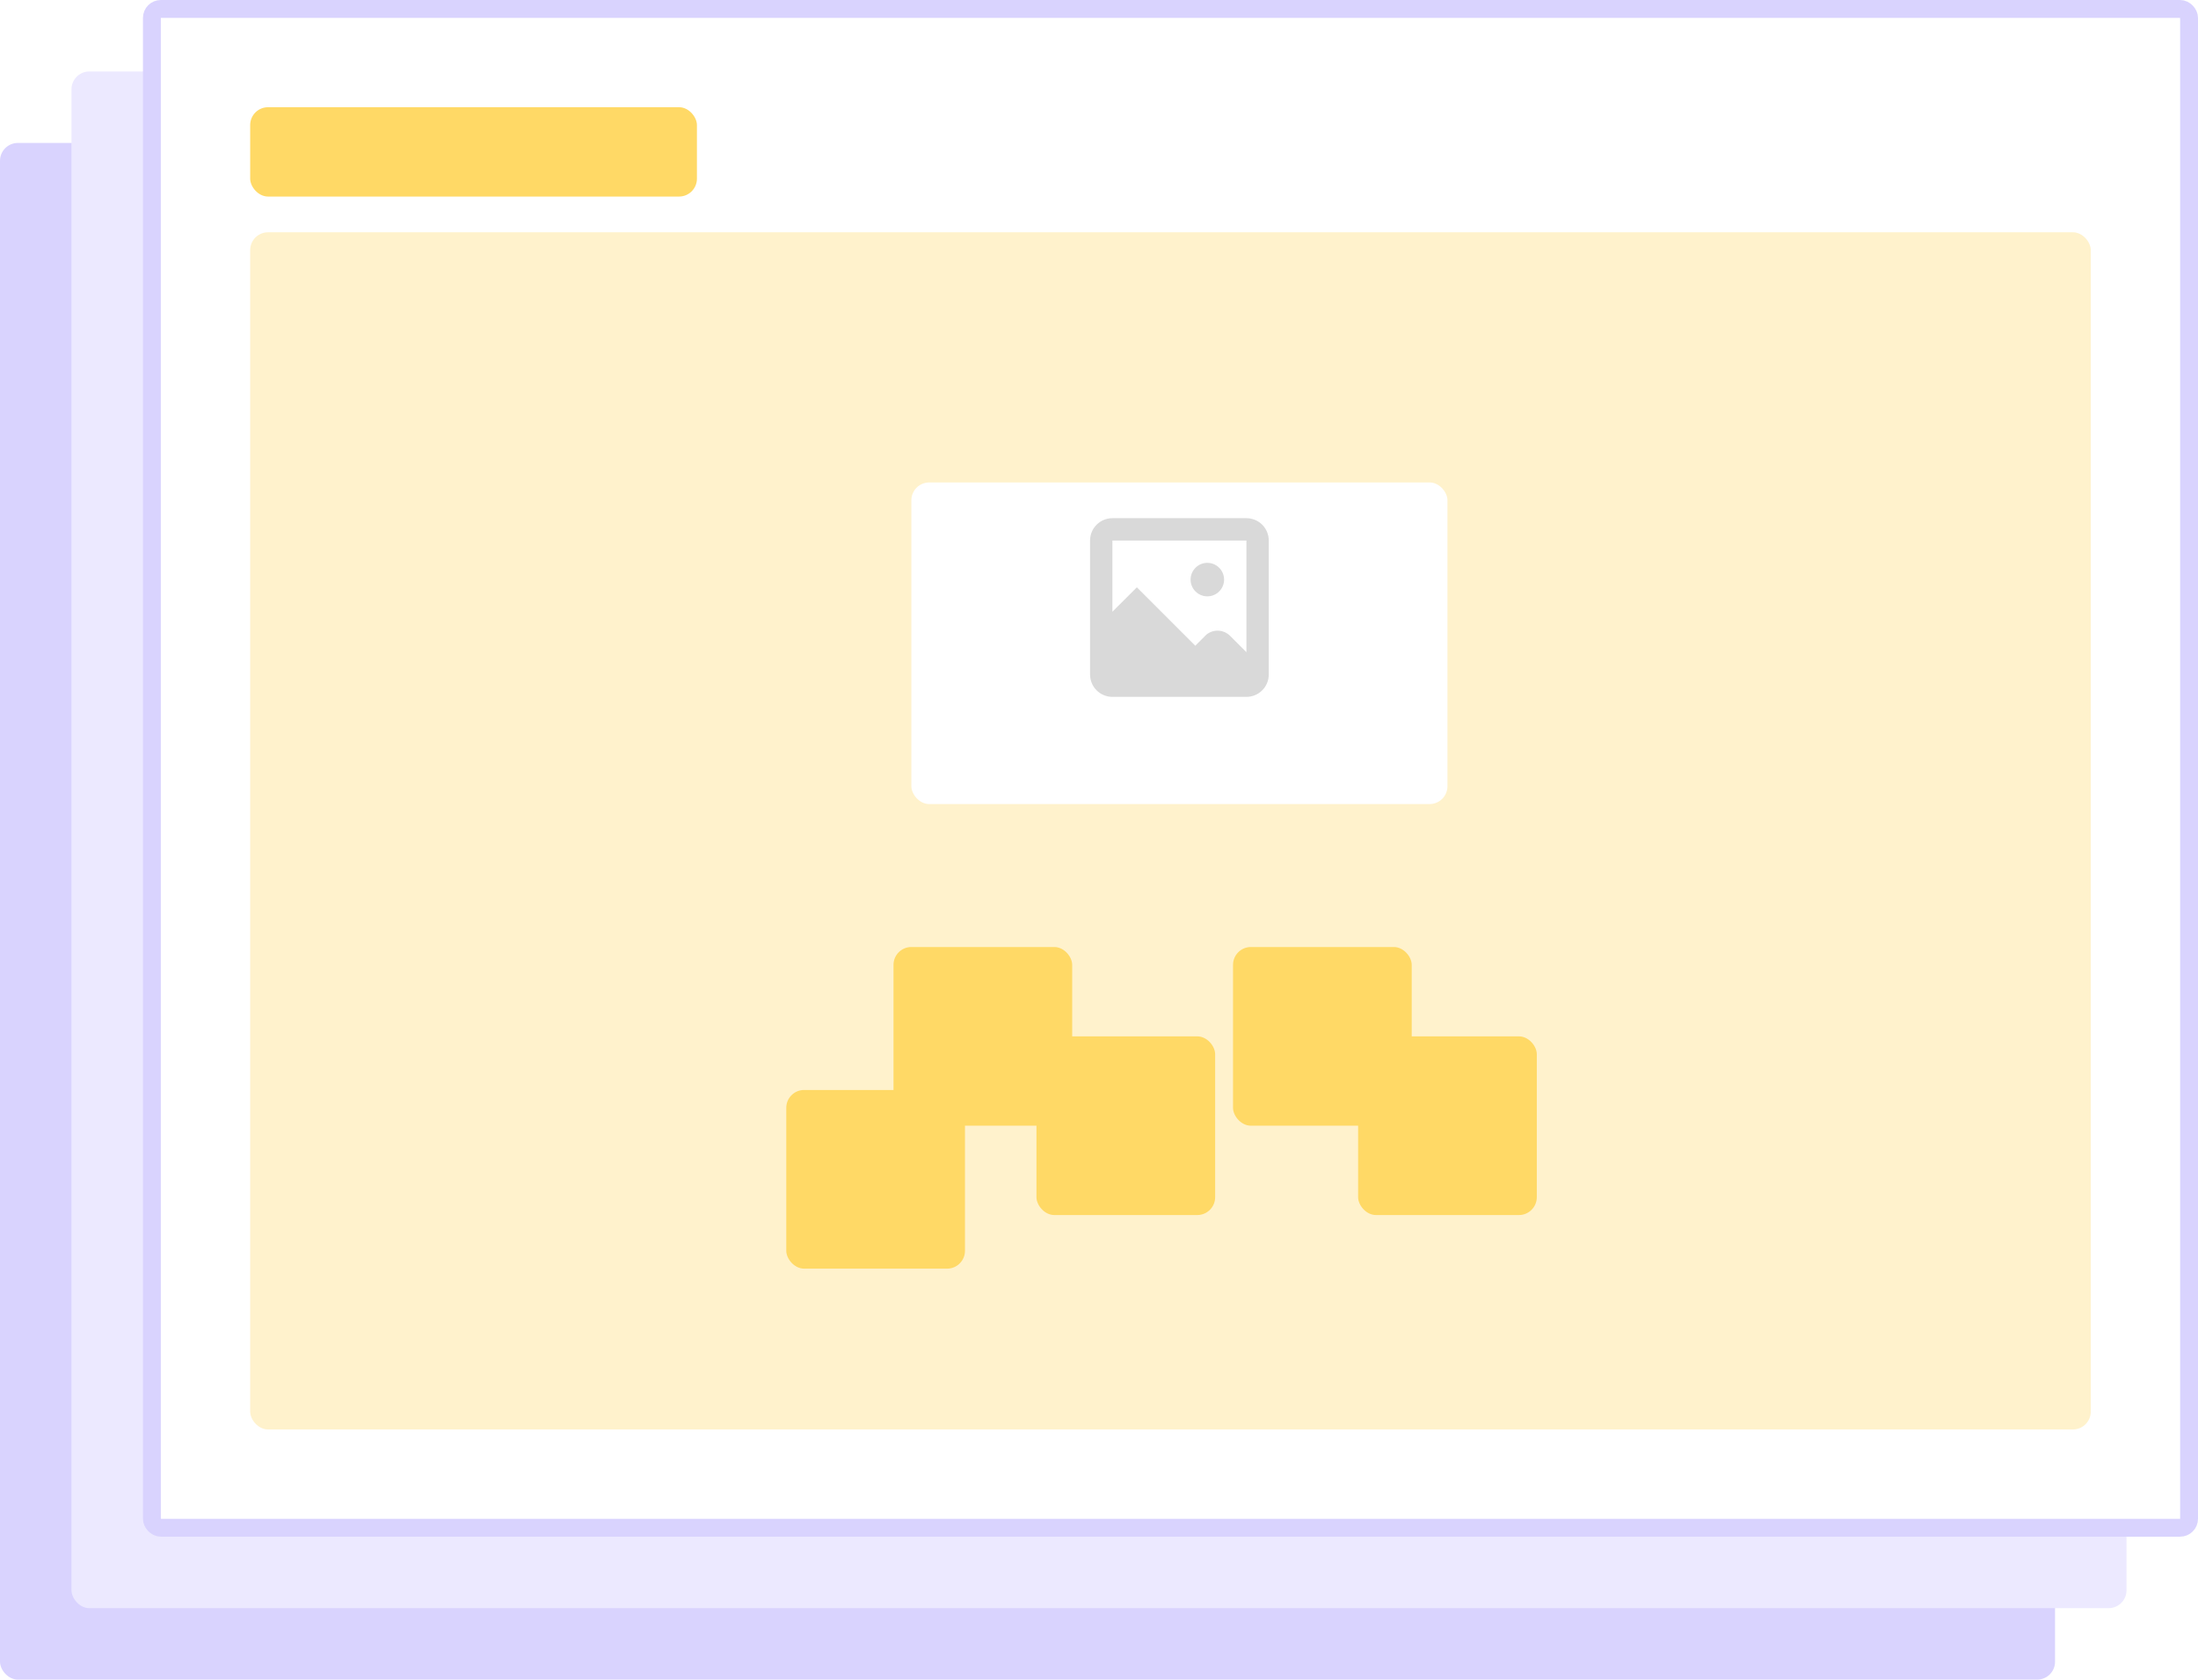
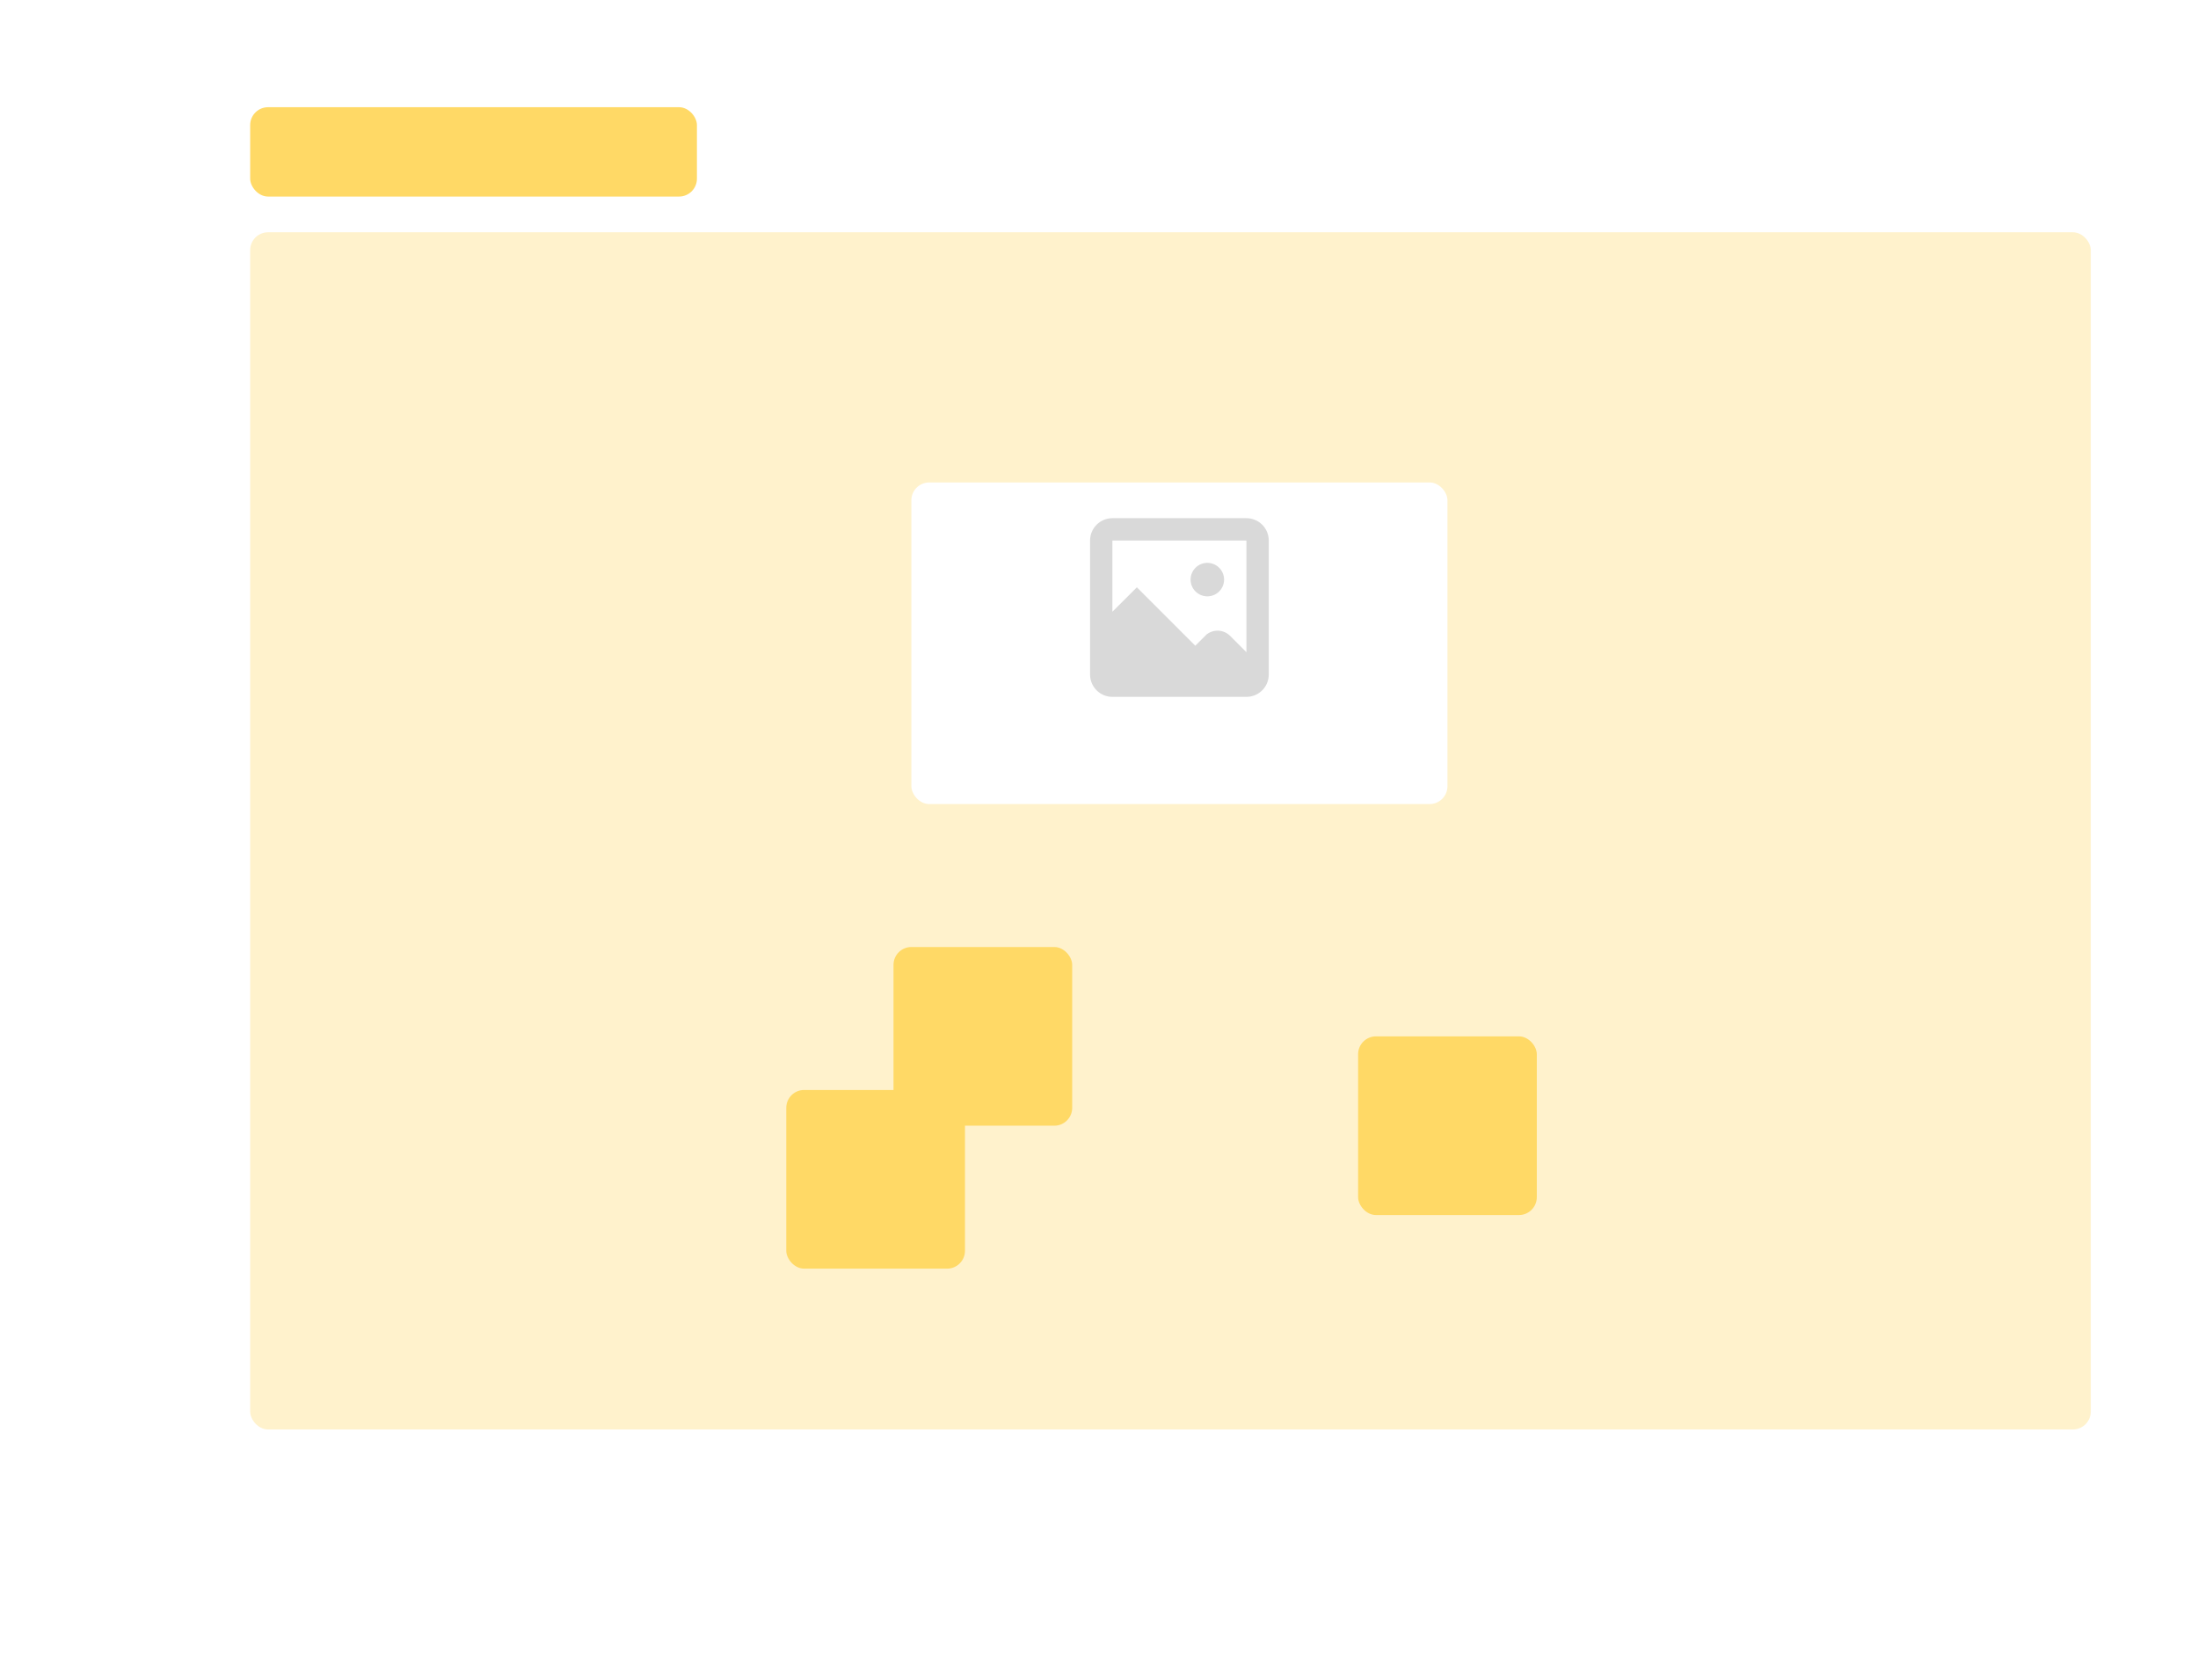
<svg xmlns="http://www.w3.org/2000/svg" width="123" height="94" viewBox="0 0 123 94" fill="none">
  <g clip-path="url(#clip0_631_5878)">
-     <rect y="8" width="115" height="86" rx="1" fill="#D9D3FE" />
-     <rect x="4" y="4" width="115" height="86" rx="1" fill="#ECE9FF" />
-     <rect x="8.5" y="0.5" width="114" height="85" rx="0.5" fill="white" stroke="#D9D3FE" />
    <rect x="14" y="6" width="25" height="5" rx="1" fill="#FFD966" />
    <rect x="14" y="13" width="103" height="67" rx="1" fill="#FFF2CC" />
    <g filter="url(#filter0_d_631_5878)">
      <rect x="50" y="51" width="10" height="10" rx="1" fill="#FFD966" />
    </g>
    <g filter="url(#filter1_d_631_5878)">
      <rect x="44" y="59" width="10" height="10" rx="1" fill="#FFD966" />
    </g>
    <g filter="url(#filter2_d_631_5878)">
-       <rect x="58" y="56" width="10" height="10" rx="1" fill="#FFD966" />
-     </g>
+       </g>
    <g filter="url(#filter3_d_631_5878)">
      <rect x="76" y="56" width="10" height="10" rx="1" fill="#FFD966" />
    </g>
    <g filter="url(#filter4_d_631_5878)">
-       <rect x="69" y="51" width="10" height="10" rx="1" fill="#FFD966" />
-     </g>
+       </g>
    <g filter="url(#filter5_d_631_5878)">
      <rect x="51" y="25" width="30" height="18" rx="1" fill="white" />
    </g>
    <path d="M71 30.25V37.75C71 38.081 70.868 38.4 70.634 38.634C70.4 38.868 70.082 39 69.75 39H62.25C61.919 39 61.6 38.868 61.366 38.634C61.132 38.4 61 38.081 61 37.75V30.25C61 29.919 61.132 29.601 61.366 29.366C61.6 29.132 61.919 29 62.25 29H69.75C70.082 29 70.4 29.132 70.634 29.366C70.868 29.601 71 29.919 71 30.25ZM69.75 30.25H62.25V34.237L63.619 32.869L66.888 36.138L67.513 35.513C67.703 35.361 67.942 35.283 68.185 35.296C68.428 35.309 68.658 35.41 68.831 35.581L69.75 36.5V30.25ZM66.625 32.438C66.625 32.189 66.724 31.95 66.9 31.775C67.075 31.599 67.314 31.5 67.562 31.5C67.811 31.5 68.05 31.599 68.225 31.775C68.401 31.95 68.5 32.189 68.5 32.438C68.5 32.686 68.401 32.925 68.225 33.1C68.05 33.276 67.811 33.375 67.562 33.375C67.314 33.375 67.075 33.276 66.9 33.1C66.724 32.925 66.625 32.686 66.625 32.438Z" fill="#D9D9D9" />
  </g>
  <defs>
    <filter id="filter0_d_631_5878" x="46" y="49" width="18" height="18" filterUnits="userSpaceOnUse" color-interpolation-filters="sRGB">
      <feFlood flood-opacity="0" result="BackgroundImageFix" />
      <feColorMatrix in="SourceAlpha" type="matrix" values="0 0 0 0 0 0 0 0 0 0 0 0 0 0 0 0 0 0 127 0" result="hardAlpha" />
      <feOffset dy="2" />
      <feGaussianBlur stdDeviation="2" />
      <feComposite in2="hardAlpha" operator="out" />
      <feColorMatrix type="matrix" values="0 0 0 0 0 0 0 0 0 0 0 0 0 0 0 0 0 0 0.25 0" />
      <feBlend mode="normal" in2="BackgroundImageFix" result="effect1_dropShadow_631_5878" />
      <feBlend mode="normal" in="SourceGraphic" in2="effect1_dropShadow_631_5878" result="shape" />
    </filter>
    <filter id="filter1_d_631_5878" x="40" y="57" width="18" height="18" filterUnits="userSpaceOnUse" color-interpolation-filters="sRGB">
      <feFlood flood-opacity="0" result="BackgroundImageFix" />
      <feColorMatrix in="SourceAlpha" type="matrix" values="0 0 0 0 0 0 0 0 0 0 0 0 0 0 0 0 0 0 127 0" result="hardAlpha" />
      <feOffset dy="2" />
      <feGaussianBlur stdDeviation="2" />
      <feComposite in2="hardAlpha" operator="out" />
      <feColorMatrix type="matrix" values="0 0 0 0 0 0 0 0 0 0 0 0 0 0 0 0 0 0 0.25 0" />
      <feBlend mode="normal" in2="BackgroundImageFix" result="effect1_dropShadow_631_5878" />
      <feBlend mode="normal" in="SourceGraphic" in2="effect1_dropShadow_631_5878" result="shape" />
    </filter>
    <filter id="filter2_d_631_5878" x="54" y="54" width="18" height="18" filterUnits="userSpaceOnUse" color-interpolation-filters="sRGB">
      <feFlood flood-opacity="0" result="BackgroundImageFix" />
      <feColorMatrix in="SourceAlpha" type="matrix" values="0 0 0 0 0 0 0 0 0 0 0 0 0 0 0 0 0 0 127 0" result="hardAlpha" />
      <feOffset dy="2" />
      <feGaussianBlur stdDeviation="2" />
      <feComposite in2="hardAlpha" operator="out" />
      <feColorMatrix type="matrix" values="0 0 0 0 0 0 0 0 0 0 0 0 0 0 0 0 0 0 0.25 0" />
      <feBlend mode="normal" in2="BackgroundImageFix" result="effect1_dropShadow_631_5878" />
      <feBlend mode="normal" in="SourceGraphic" in2="effect1_dropShadow_631_5878" result="shape" />
    </filter>
    <filter id="filter3_d_631_5878" x="72" y="54" width="18" height="18" filterUnits="userSpaceOnUse" color-interpolation-filters="sRGB">
      <feFlood flood-opacity="0" result="BackgroundImageFix" />
      <feColorMatrix in="SourceAlpha" type="matrix" values="0 0 0 0 0 0 0 0 0 0 0 0 0 0 0 0 0 0 127 0" result="hardAlpha" />
      <feOffset dy="2" />
      <feGaussianBlur stdDeviation="2" />
      <feComposite in2="hardAlpha" operator="out" />
      <feColorMatrix type="matrix" values="0 0 0 0 0 0 0 0 0 0 0 0 0 0 0 0 0 0 0.25 0" />
      <feBlend mode="normal" in2="BackgroundImageFix" result="effect1_dropShadow_631_5878" />
      <feBlend mode="normal" in="SourceGraphic" in2="effect1_dropShadow_631_5878" result="shape" />
    </filter>
    <filter id="filter4_d_631_5878" x="65" y="49" width="18" height="18" filterUnits="userSpaceOnUse" color-interpolation-filters="sRGB">
      <feFlood flood-opacity="0" result="BackgroundImageFix" />
      <feColorMatrix in="SourceAlpha" type="matrix" values="0 0 0 0 0 0 0 0 0 0 0 0 0 0 0 0 0 0 127 0" result="hardAlpha" />
      <feOffset dy="2" />
      <feGaussianBlur stdDeviation="2" />
      <feComposite in2="hardAlpha" operator="out" />
      <feColorMatrix type="matrix" values="0 0 0 0 0 0 0 0 0 0 0 0 0 0 0 0 0 0 0.25 0" />
      <feBlend mode="normal" in2="BackgroundImageFix" result="effect1_dropShadow_631_5878" />
      <feBlend mode="normal" in="SourceGraphic" in2="effect1_dropShadow_631_5878" result="shape" />
    </filter>
    <filter id="filter5_d_631_5878" x="47" y="23" width="38" height="26" filterUnits="userSpaceOnUse" color-interpolation-filters="sRGB">
      <feFlood flood-opacity="0" result="BackgroundImageFix" />
      <feColorMatrix in="SourceAlpha" type="matrix" values="0 0 0 0 0 0 0 0 0 0 0 0 0 0 0 0 0 0 127 0" result="hardAlpha" />
      <feOffset dy="2" />
      <feGaussianBlur stdDeviation="2" />
      <feComposite in2="hardAlpha" operator="out" />
      <feColorMatrix type="matrix" values="0 0 0 0 0 0 0 0 0 0 0 0 0 0 0 0 0 0 0.25 0" />
      <feBlend mode="normal" in2="BackgroundImageFix" result="effect1_dropShadow_631_5878" />
      <feBlend mode="normal" in="SourceGraphic" in2="effect1_dropShadow_631_5878" result="shape" />
    </filter>
    <clipPath id="clip0_631_5878">
      <rect width="123" height="94" fill="white" />
    </clipPath>
  </defs>
</svg>